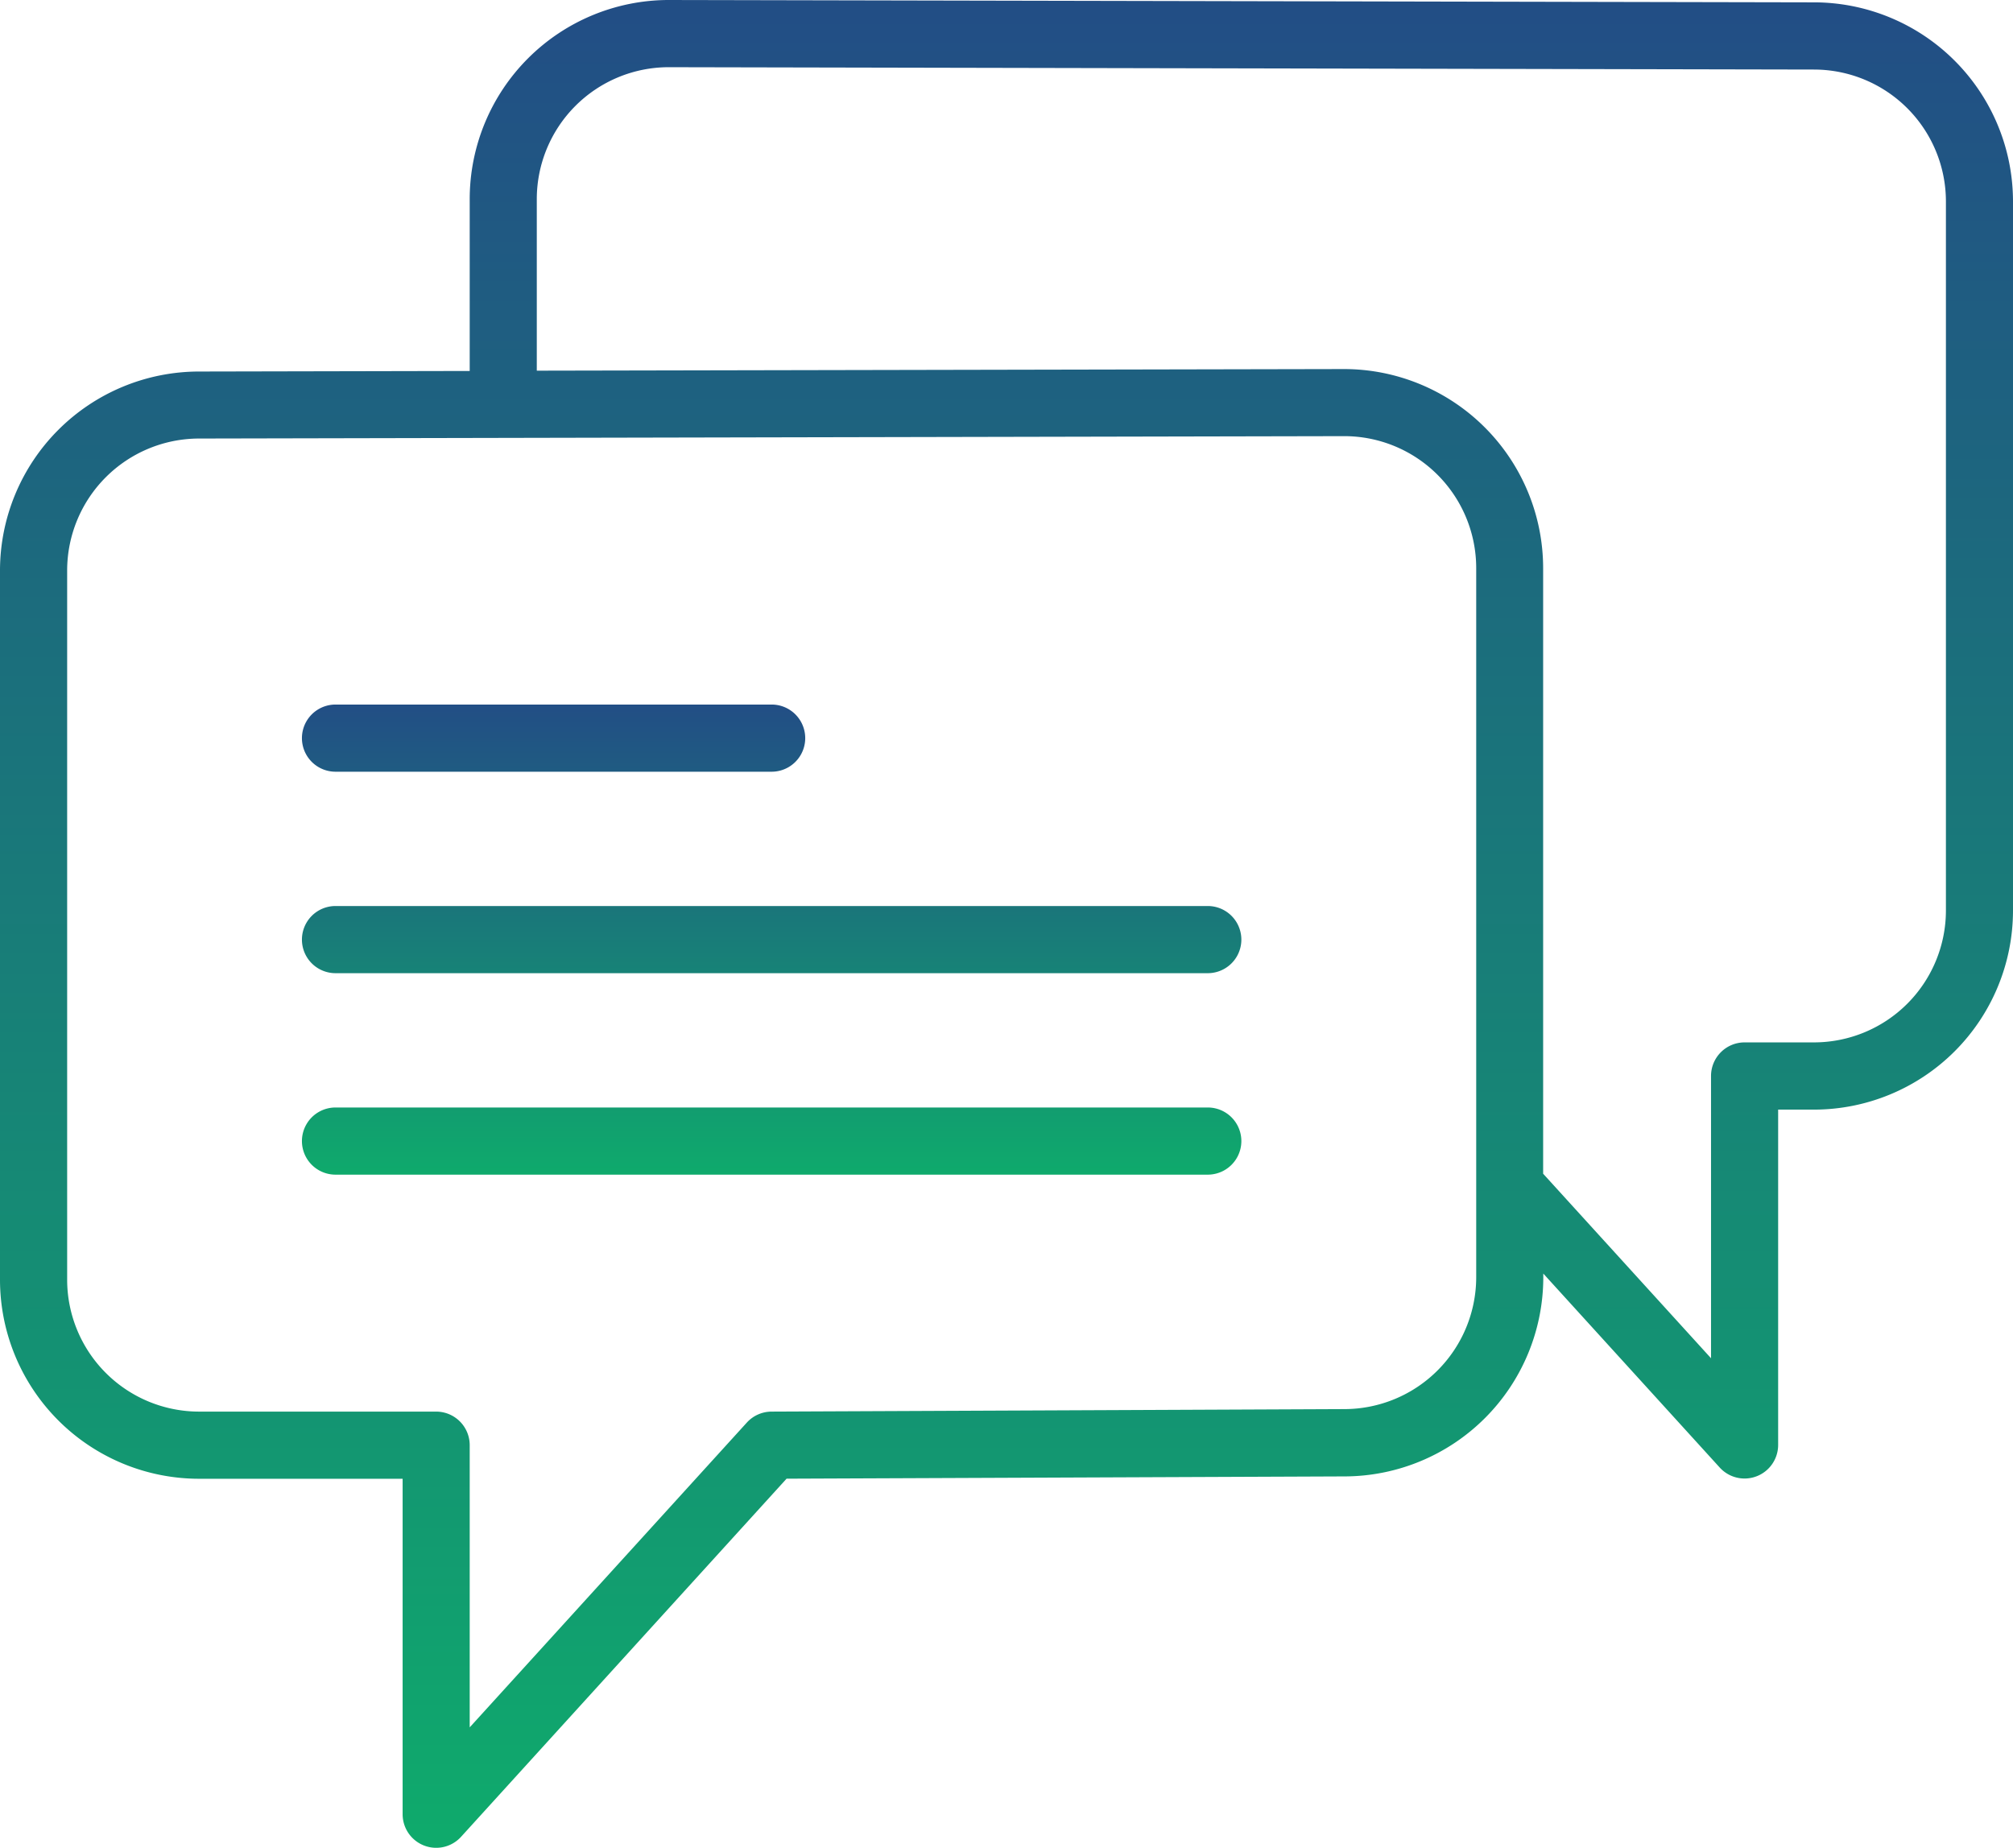
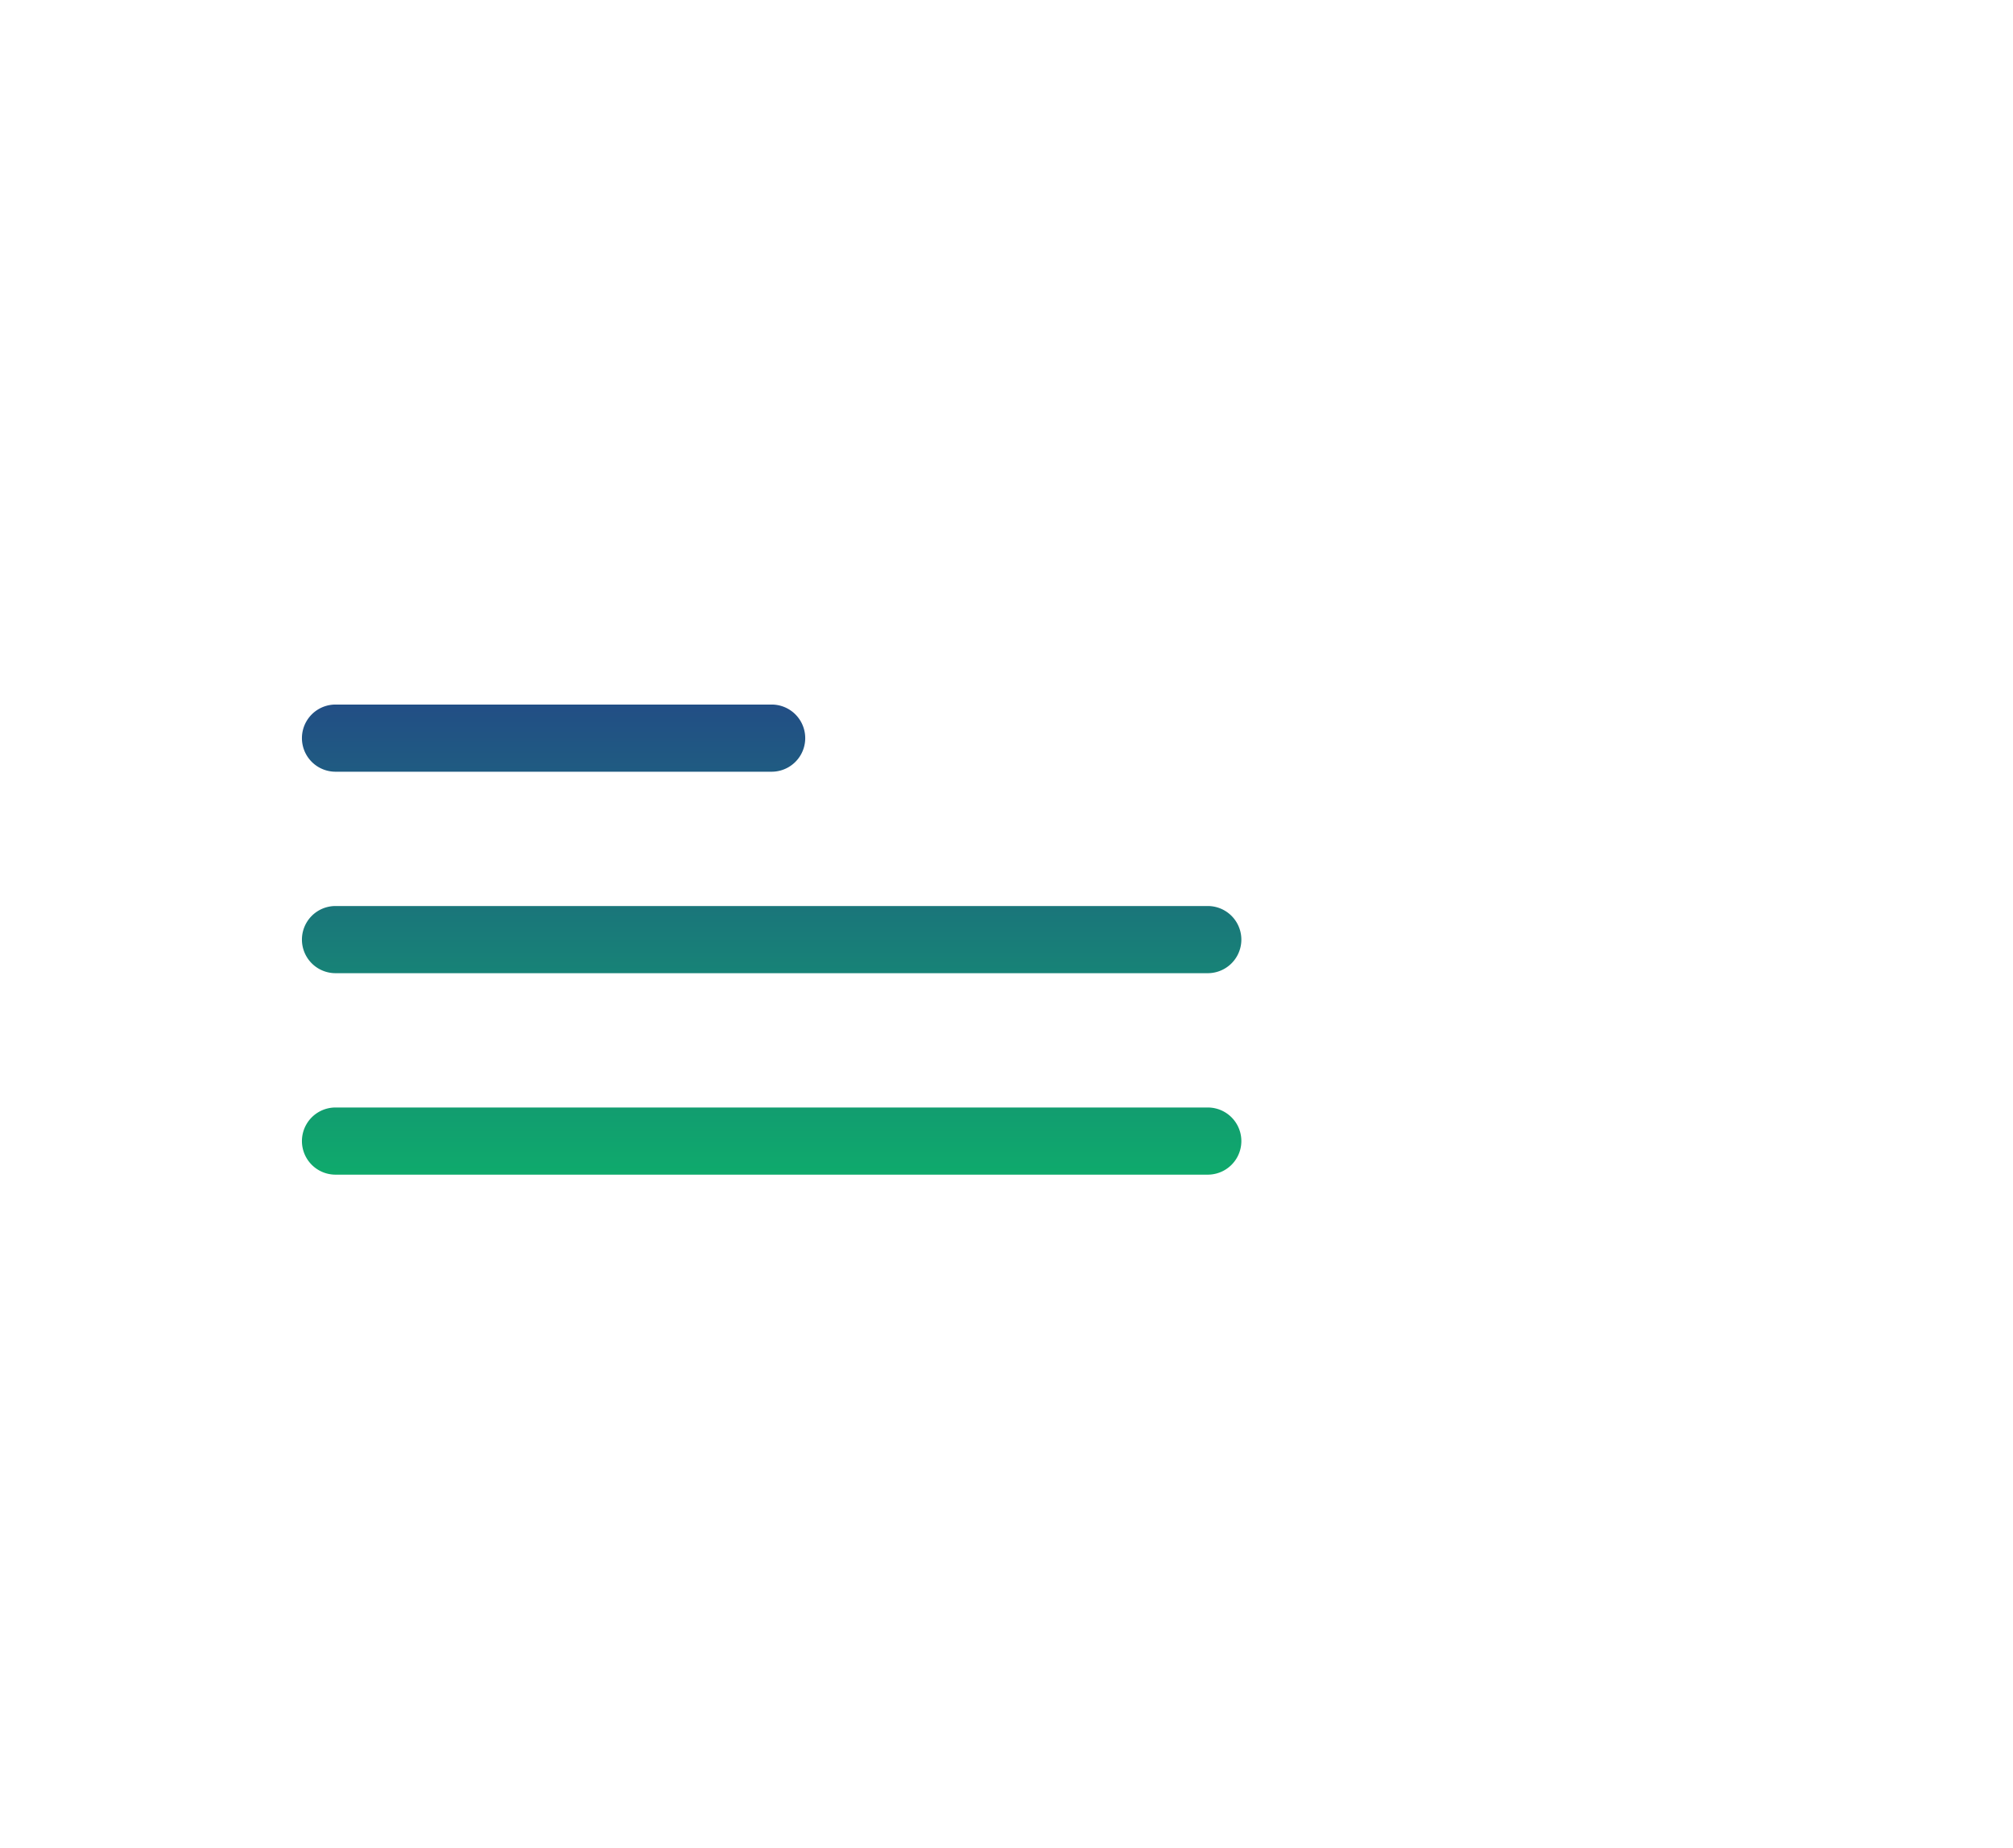
<svg xmlns="http://www.w3.org/2000/svg" width="53.956" height="49.524" viewBox="0 0 53.956 49.524">
  <defs>
    <linearGradient id="linear-gradient" x1="0.5" x2="0.5" y2="1" gradientUnits="objectBoundingBox">
      <stop offset="0" stop-color="#224e85" />
      <stop offset="1" stop-color="#0faa6c" />
    </linearGradient>
  </defs>
  <g id="chat" transform="translate(0 -2.465)">
    <path id="Path_69370" data-name="Path 69370" d="M9.9,25.264H21.59a.9.9,0,0,0,0-1.8H9.9a.9.9,0,0,0,0,1.8Zm23.381,3.6H9.9a.9.9,0,0,0,0,1.8H33.28a.9.9,0,0,0,0-1.8Zm0,5.4H9.9a.9.9,0,0,0,0,1.8H33.28a.9.9,0,0,0,0-1.8Z" transform="translate(-0.907 -2.115)" fill="url(#linear-gradient)" />
-     <path id="Path_69371" data-name="Path 69371" d="M48.625,2.528l-30.7-.063A5.338,5.338,0,0,0,12.59,7.8v4.608l-7.257.015A5.338,5.338,0,0,0,0,17.753V36.765A5.338,5.338,0,0,0,5.333,42.1h5.459v8.993a.9.9,0,0,0,1.565.605l8.726-9.6,14.951-.061A5.338,5.338,0,0,0,41.366,36.7v-.1l4.73,5.2a.9.9,0,0,0,1.565-.605V32.206h.962a5.338,5.338,0,0,0,5.333-5.332V7.861a5.339,5.339,0,0,0-5.331-5.333ZM39.568,36.7a3.538,3.538,0,0,1-3.538,3.533L20.68,40.3a.9.9,0,0,0-.662.294L12.59,48.763V41.2a.9.9,0,0,0-.9-.9H5.333A3.538,3.538,0,0,1,1.8,36.764V17.753a3.539,3.539,0,0,1,3.536-3.534l8.155-.017h0l22.543-.047a3.538,3.538,0,0,1,3.534,3.534Zm12.59-9.829a3.538,3.538,0,0,1-3.534,3.533H46.762a.9.9,0,0,0-.9.9v7.566l-4.5-4.946V17.69a5.339,5.339,0,0,0-5.334-5.333L14.388,12.4V7.8a3.538,3.538,0,0,1,3.532-3.534l30.7.063h0A3.538,3.538,0,0,1,52.158,7.86V26.872Z" fill="url(#linear-gradient)" />
  </g>
</svg>